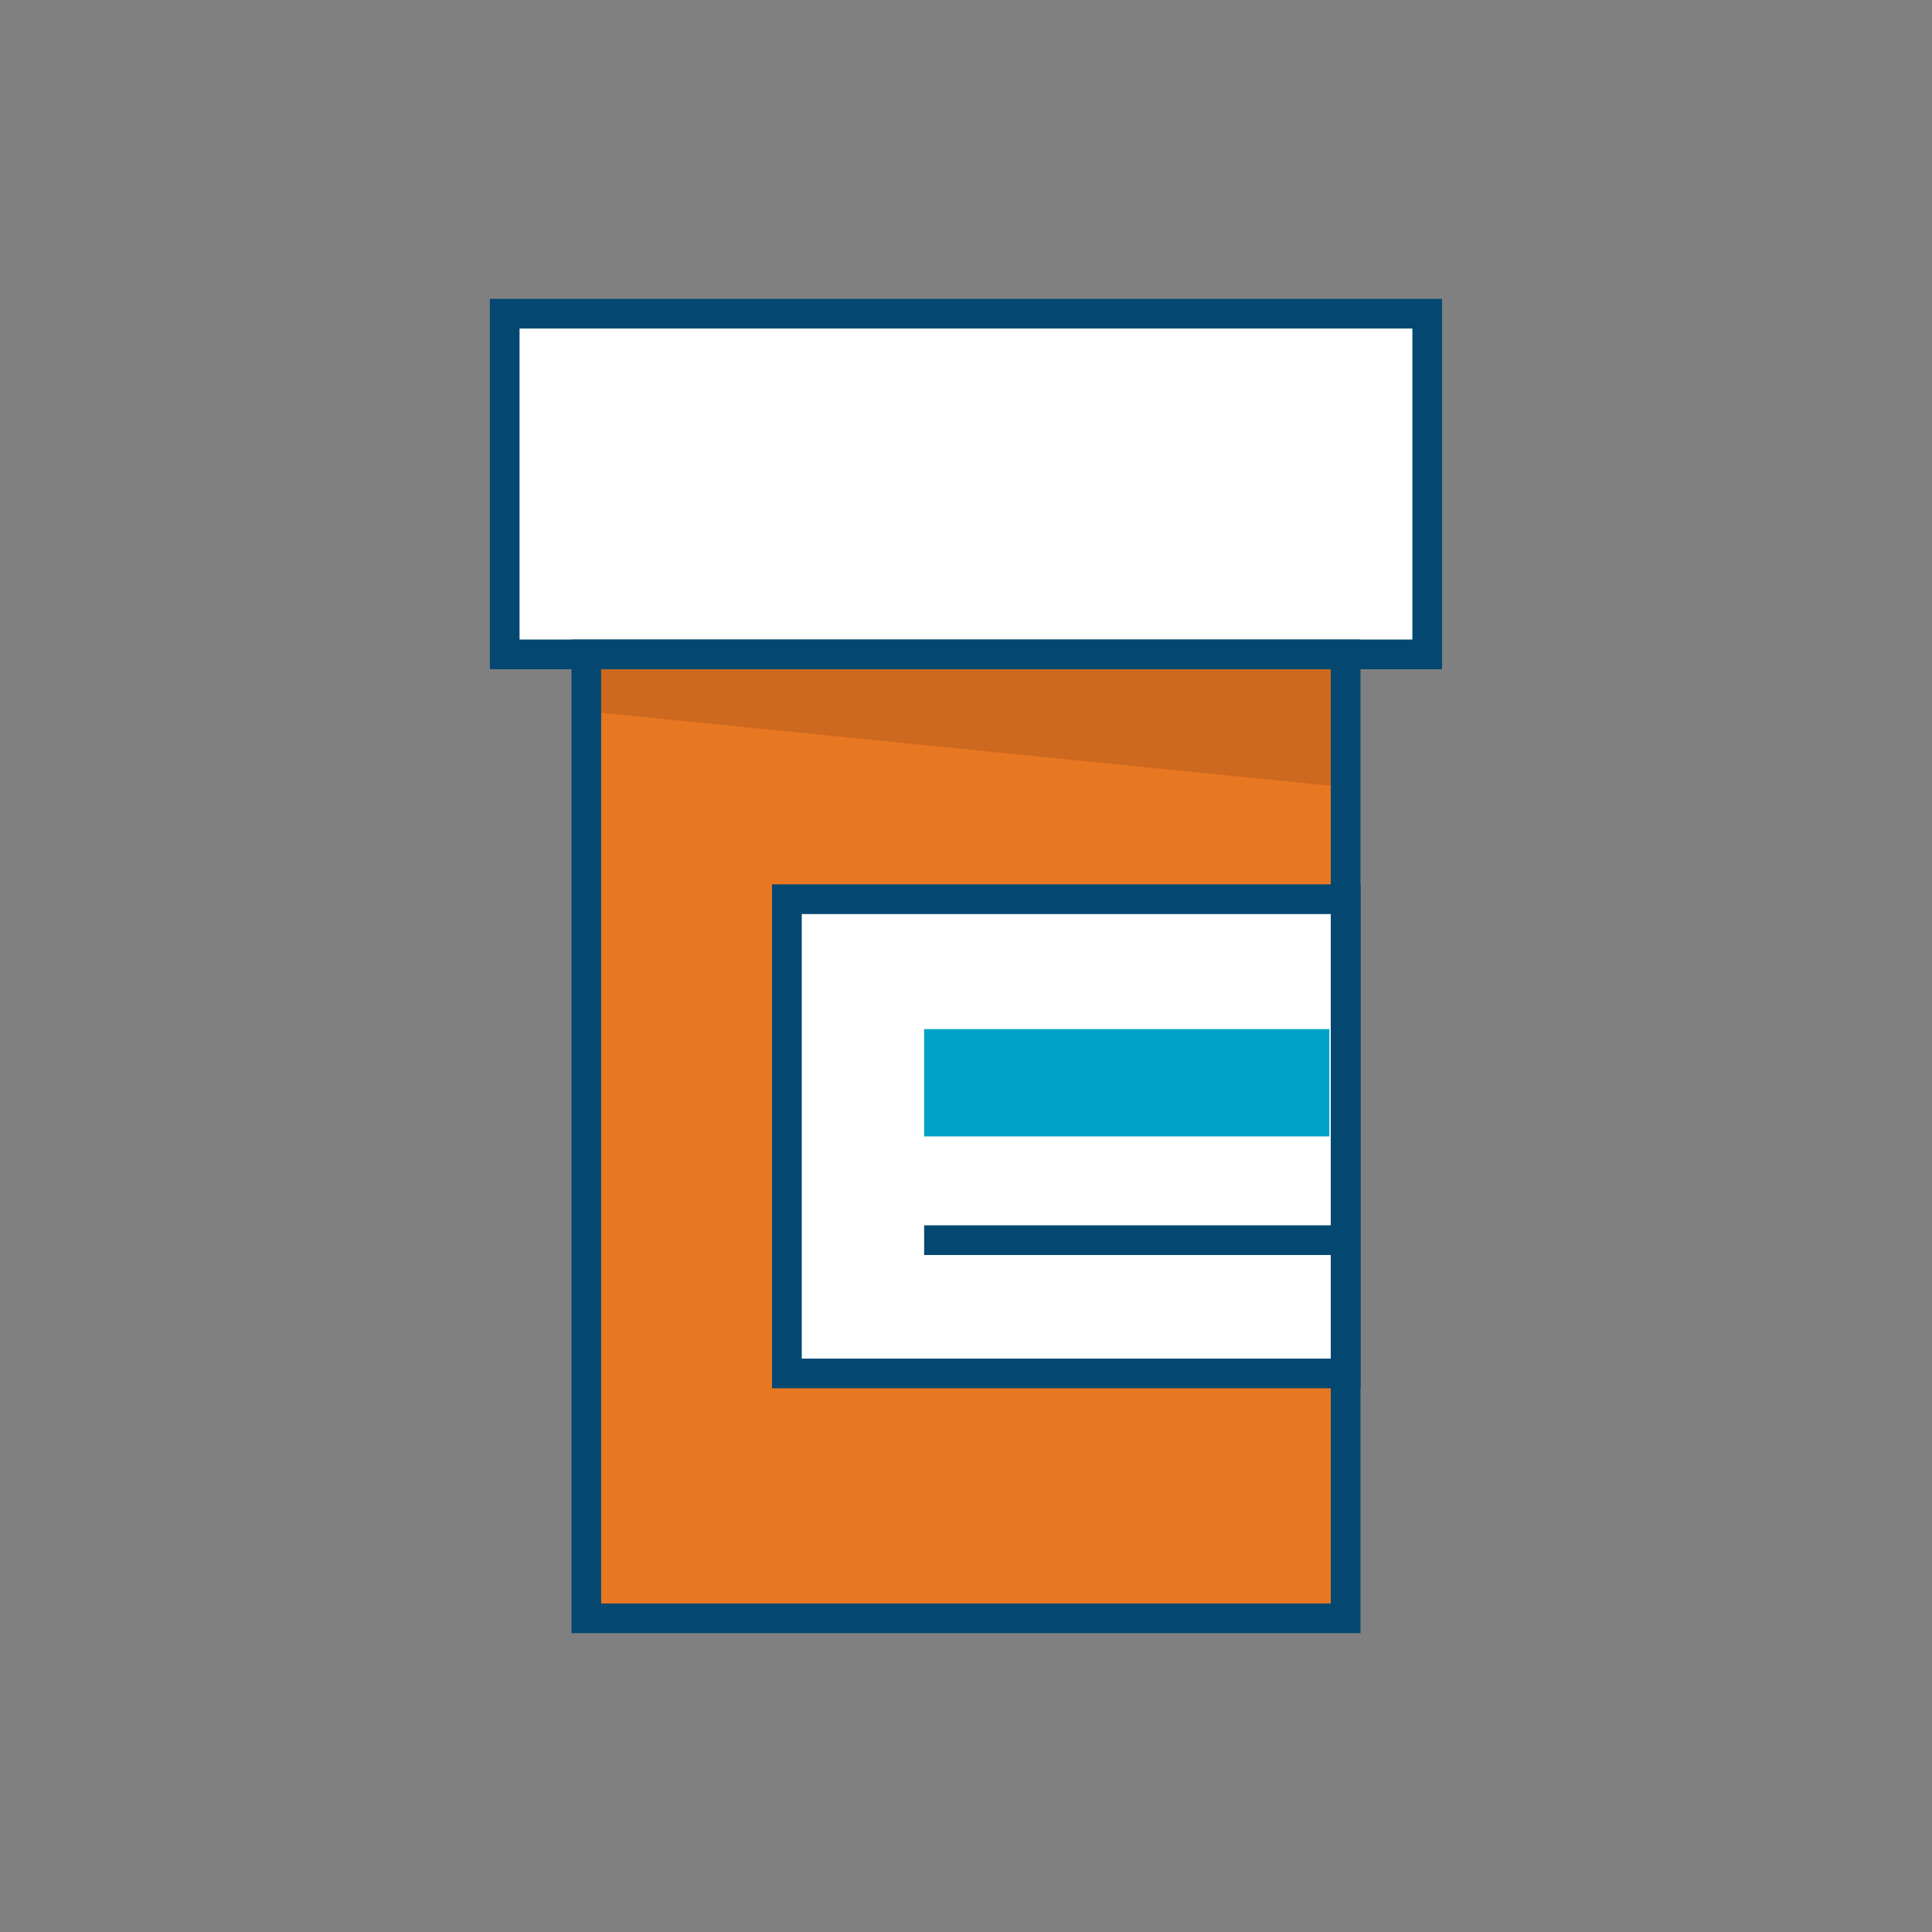
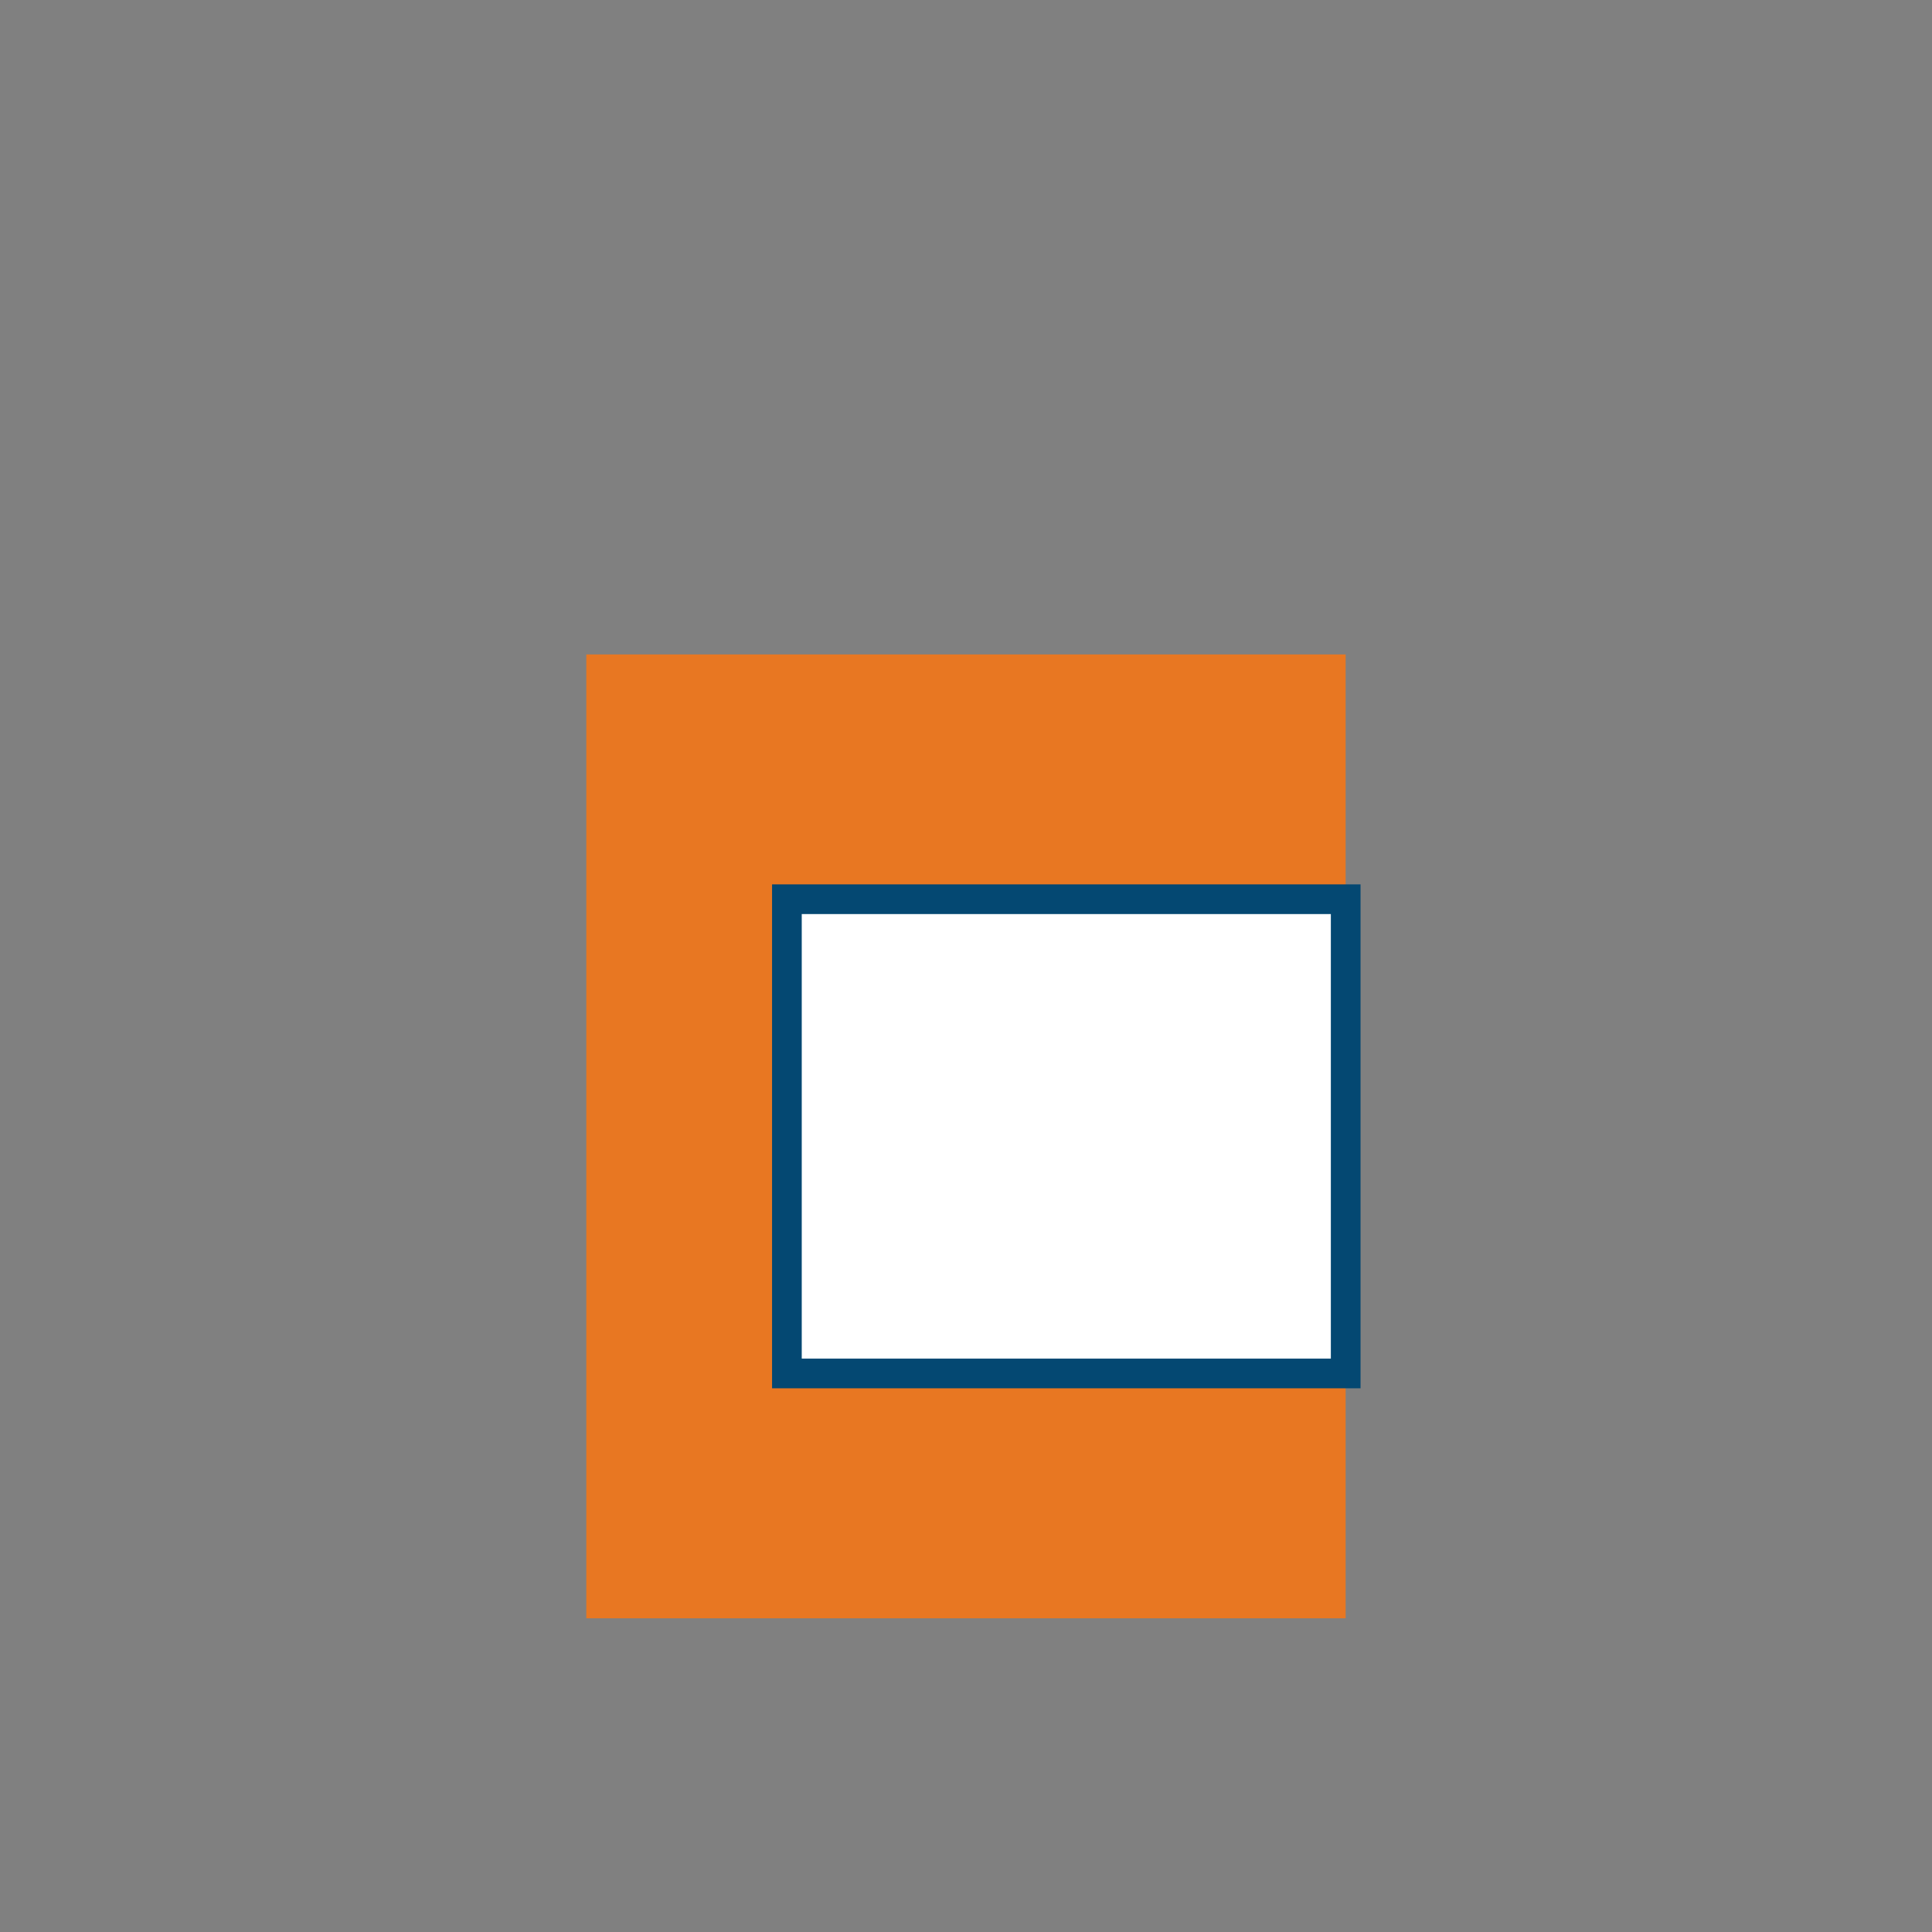
<svg xmlns="http://www.w3.org/2000/svg" id="Icons_Color_RGB" width="300" height="300" viewBox="0 0 300 300">
  <rect x="0" y="0" width="300" height="300" fill="#808080" stroke="none" />
  <defs>
    <style>.cls-1{fill:#e87722;}.cls-2{fill:#fff;}.cls-2,.cls-5{stroke:#044872;stroke-miterlimit:10;stroke-width:4.61px;}.cls-3{fill:#00a2c5;}.cls-4{opacity:0.12;}.cls-5{fill:none;}</style>
  </defs>
  <title>icons_color_ic_medication</title>
  <rect class="cls-1" x="91.04" y="101.62" width="117.91" height="149.67" />
  <rect class="cls-2" x="122.19" y="139.63" width="86.77" height="73.64" />
-   <rect class="cls-3" x="143.5" y="159.8" width="62.93" height="16.66" />
-   <polygon class="cls-4" points="209.87 100.99 209.87 122.34 90.59 110.41 90.89 100.99 209.87 100.99" />
-   <rect class="cls-2" x="78.37" y="48.71" width="143.25" height="52.9" />
-   <rect class="cls-5" x="91.04" y="101.62" width="117.91" height="149.67" />
-   <line class="cls-5" x1="208.96" y1="192.57" x2="143.5" y2="192.57" />
</svg>